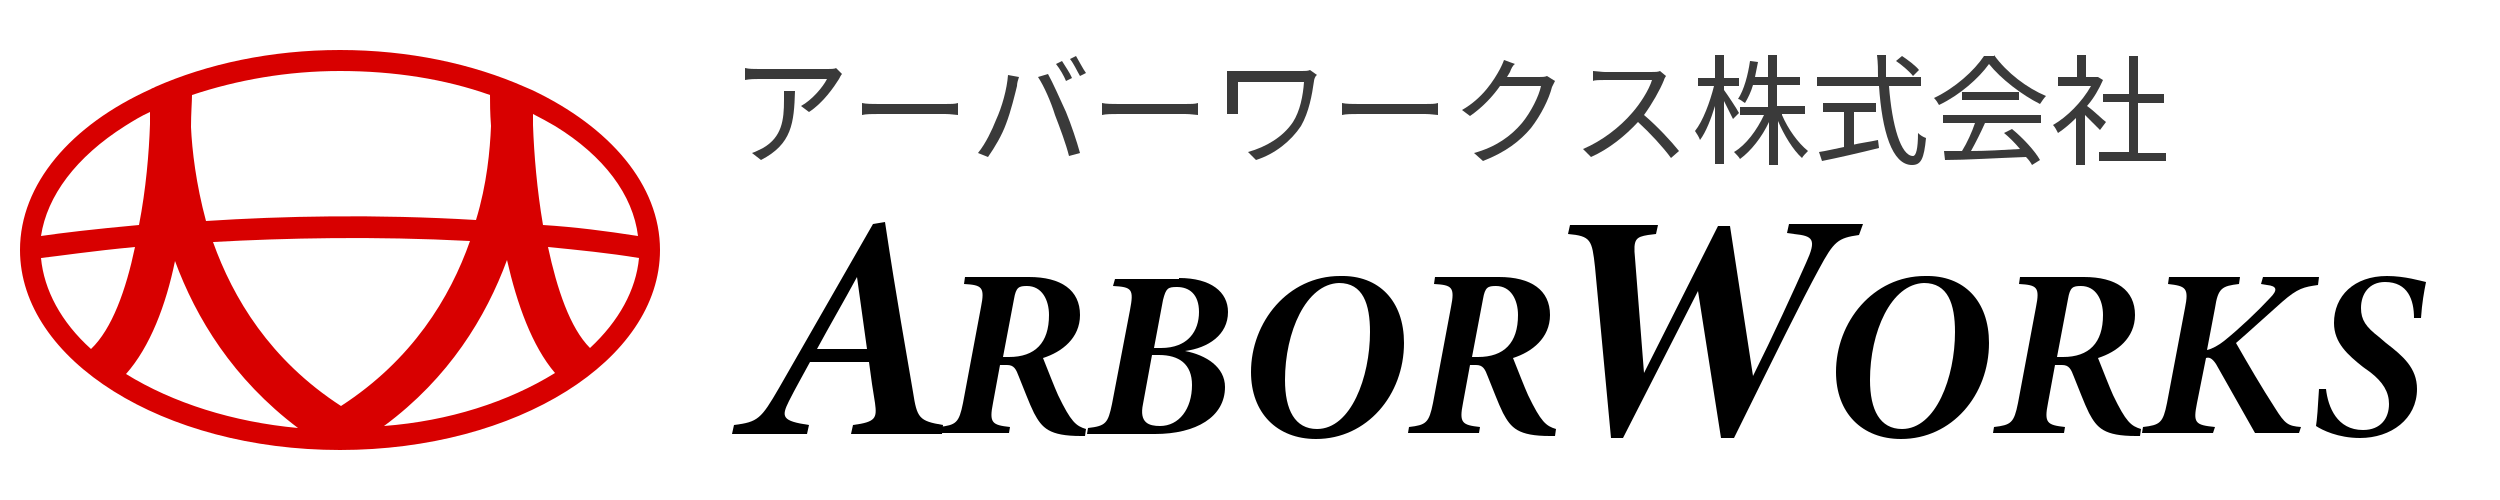
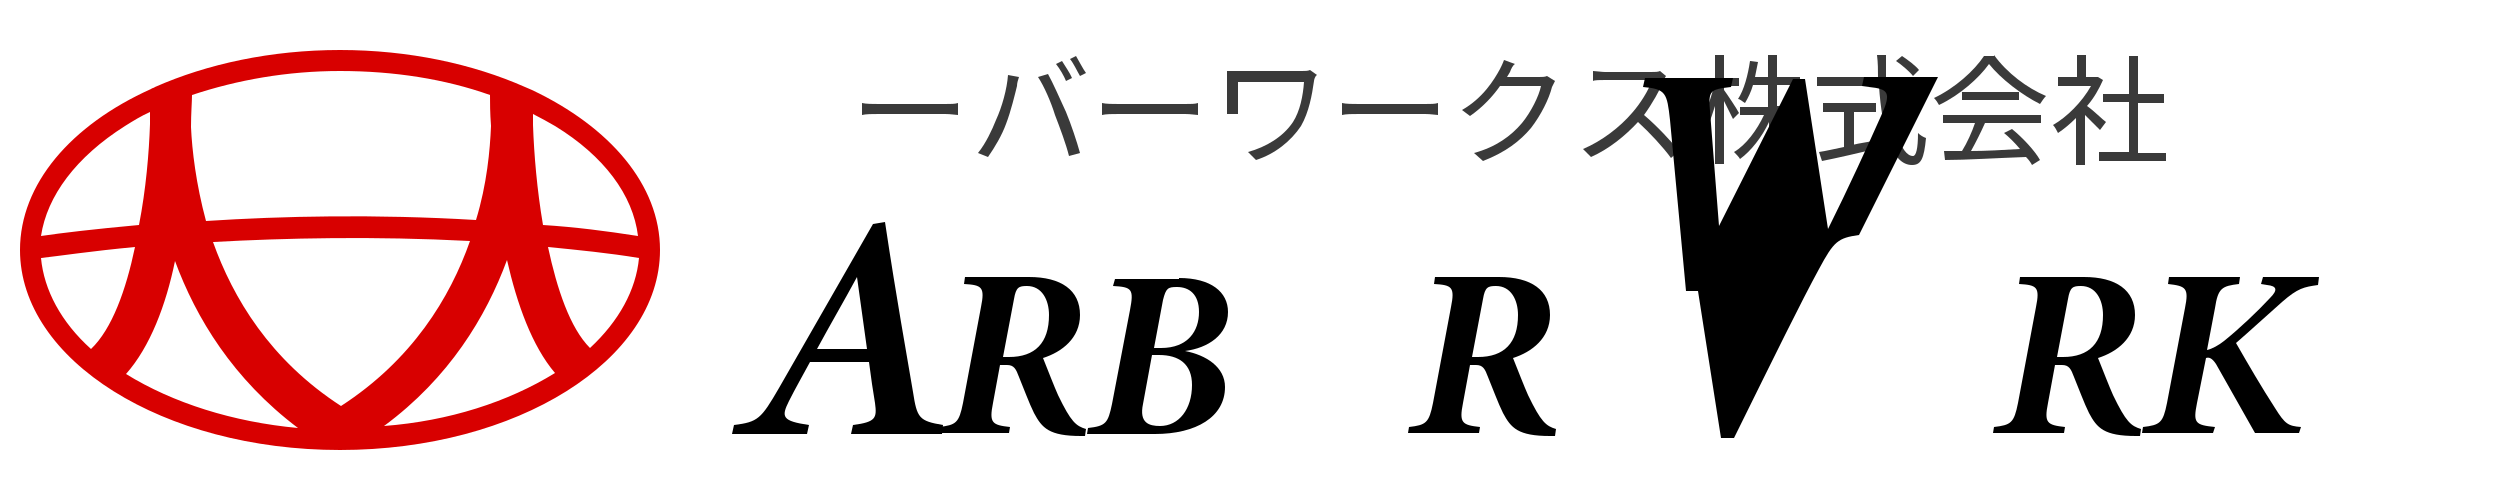
<svg xmlns="http://www.w3.org/2000/svg" version="1.1" baseProfile="basic" id="mark" x="0px" y="0px" viewBox="0 0 250 50" xml:space="preserve">
  <style type="text/css">
	.st0{fill:#3A3A3A;}
	.st1{fill:#D80000;}
</style>
  <g>
-     <path class="st0" d="M83.9,7.9c-0.5,0.8-1.6,2.4-3,3.3l-0.8-0.6c1.1-0.6,2.2-1.9,2.6-2.7h-6.8c-0.4,0-0.9,0-1.4,0.1V6.8   c0.4,0.1,0.9,0.1,1.4,0.1h6.9c0.2,0,0.7,0,0.8-0.1l0.6,0.6C84.1,7.5,84,7.7,83.9,7.9z M76.1,16l-0.9-0.7c0.3-0.1,0.7-0.3,1.1-0.5   c1.9-1.1,2.1-2.8,2.1-4.8c0-0.3,0-0.6,0-0.9h1.1C79.4,12.3,79.2,14.4,76.1,16z" />
    <path class="st0" d="M87.9,10.4h6.6c0.6,0,1,0,1.3-0.1v1.2c-0.2,0-0.7-0.1-1.3-0.1h-6.6c-0.7,0-1.3,0-1.7,0.1v-1.2   C86.6,10.4,87.3,10.4,87.9,10.4z" />
    <path class="st0" d="M100.8,7.5l1.1,0.2c-0.1,0.3-0.2,0.6-0.2,0.9c-0.2,0.8-0.6,2.5-1.1,3.8c-0.4,1.1-1.1,2.3-1.8,3.3l-1-0.4   c0.8-1,1.4-2.3,1.8-3.3C100.2,10.7,100.7,8.9,100.8,7.5z M103.8,7.7l1-0.3c0.5,0.9,1.2,2.5,1.8,3.8c0.5,1.2,1.1,3,1.4,4.1l-1.1,0.3   c-0.3-1.2-0.9-2.8-1.4-4.1C105.1,10.2,104.4,8.6,103.8,7.7z M107.2,7.8l-0.6,0.3c-0.2-0.5-0.6-1.2-1-1.7l0.6-0.3   C106.5,6.6,107,7.3,107.2,7.8z M108.6,7.3l-0.6,0.3c-0.3-0.5-0.6-1.2-1-1.7l0.6-0.3C107.9,6.1,108.3,6.9,108.6,7.3z" />
    <path class="st0" d="M111.9,10.4h6.6c0.6,0,1,0,1.3-0.1v1.2c-0.2,0-0.7-0.1-1.3-0.1h-6.6c-0.7,0-1.3,0-1.7,0.1v-1.2   C110.6,10.4,111.3,10.4,111.9,10.4z" />
    <path class="st0" d="M131.4,8.1c-0.2,1.4-0.5,3.1-1.3,4.5c-1,1.5-2.6,2.8-4.5,3.4l-0.8-0.8c1.8-0.5,3.5-1.5,4.5-3   c0.7-1.1,1-2.6,1.1-4h-6.6v2.4c0,0.2,0,0.5,0,0.8h-1.1c0-0.3,0-0.5,0-0.8V7.9c0-0.3,0-0.5,0-0.8c0.3,0,0.8,0,1.3,0h6.2   c0.3,0,0.6,0,0.8-0.1l0.7,0.5C131.5,7.6,131.4,8,131.4,8.1z" />
    <path class="st0" d="M135.9,10.4h6.6c0.6,0,1,0,1.3-0.1v1.2c-0.2,0-0.7-0.1-1.3-0.1h-6.6c-0.7,0-1.3,0-1.7,0.1v-1.2   C134.6,10.4,135.3,10.4,135.9,10.4z" />
    <path class="st0" d="M151,7.2c-0.1,0.2-0.2,0.3-0.3,0.5h3.2c0.3,0,0.6,0,0.8-0.1l0.8,0.5c-0.1,0.2-0.2,0.4-0.3,0.6   c-0.3,1.2-1.1,2.8-2.1,4.1c-1.1,1.3-2.5,2.4-4.8,3.3l-0.9-0.8c2.2-0.6,3.7-1.7,4.8-3c0.9-1.1,1.7-2.7,1.9-3.7h-4.1   c-0.7,1-1.7,2.1-3,3l-0.8-0.6c2.1-1.2,3.2-3,3.8-4.1c0.1-0.2,0.3-0.6,0.4-0.9l1.1,0.4C151.3,6.5,151.1,6.9,151,7.2z" />
    <path class="st0" d="M166.4,8c-0.4,1-1.2,2.4-2,3.5c1.3,1.1,2.7,2.6,3.5,3.6l-0.8,0.7c-0.8-1.1-2.1-2.5-3.3-3.6   c-1.3,1.4-2.9,2.7-4.7,3.5l-0.8-0.8c1.9-0.8,3.7-2.2,4.9-3.6c0.8-0.9,1.7-2.3,2-3.3h-4.7c-0.4,0-1.1,0-1.2,0.1V7.1   c0.2,0,0.9,0.1,1.2,0.1h4.6c0.4,0,0.7,0,0.9-0.1l0.6,0.5C166.6,7.6,166.4,7.9,166.4,8z" />
    <path class="st0" d="M173.3,11.9c-0.2-0.4-0.6-1.2-0.9-1.8v6.3h-0.9v-5.8c-0.4,1.3-0.9,2.6-1.5,3.4c-0.1-0.3-0.3-0.6-0.5-0.9   c0.8-1,1.5-2.9,1.9-4.5h-1.6V7.8h1.7V5.5h0.9v2.3h1.5v0.8h-1.5V9c0.3,0.4,1.3,1.9,1.5,2.3L173.3,11.9z M178.2,11.5   c0.6,1.4,1.6,2.8,2.6,3.6c-0.2,0.2-0.5,0.5-0.6,0.7c-0.9-0.8-1.8-2.3-2.4-3.7v4.4h-0.9v-4.3c-0.7,1.5-1.8,2.9-2.9,3.7   c-0.1-0.2-0.4-0.5-0.6-0.7c1.2-0.7,2.3-2.2,3-3.7H174v-0.8h2.8V8.5h-1.5c-0.2,0.7-0.5,1.3-0.8,1.8c-0.2-0.1-0.5-0.4-0.7-0.4   c0.6-0.9,1-2.4,1.2-3.8l0.8,0.1c-0.1,0.5-0.2,1-0.3,1.5h1.3V5.5h0.9v2.2h2.3v0.8h-2.3v2.1h2.8v0.8H178.2z" />
    <path class="st0" d="M188.9,8.6c0.3,4,1.2,7,2.4,7c0.3,0,0.5-0.7,0.5-2.3c0.2,0.2,0.5,0.4,0.8,0.5c-0.2,2.1-0.5,2.7-1.4,2.7   c-2,0-3-3.4-3.3-7.9h-6.2V7.7h6.1c0-0.7,0-1.4-0.1-2.2h0.9c0,0.7,0,1.5,0,2.2h3.5v0.9H188.9z M185.2,14.5c0.8-0.2,1.7-0.3,2.6-0.5   l0.1,0.8c-2,0.5-4.2,1-5.7,1.3l-0.3-0.9c0.7-0.1,1.5-0.3,2.5-0.5v-3.5h-2.1v-0.9h5.3v0.9h-2.2V14.5z M191.3,7.6   c-0.3-0.4-1.1-1.1-1.7-1.5l0.6-0.5c0.6,0.4,1.4,1,1.7,1.4L191.3,7.6z" />
    <path class="st0" d="M199.4,5.5c1.3,1.8,3.3,3.3,5.2,4.1c-0.2,0.2-0.4,0.5-0.6,0.8c-1.8-0.9-3.9-2.5-5.1-4c-1,1.4-2.9,3.1-5,4.1   c-0.1-0.2-0.3-0.5-0.5-0.7c2.1-1,4-2.7,5-4.2H199.4z M194.2,11.5h9.9v0.8h-5.6c-0.4,0.9-0.9,1.9-1.4,2.8c1.5,0,3.2-0.1,4.9-0.2   c-0.5-0.6-1.1-1.2-1.6-1.6l0.8-0.4c1.1,0.9,2.3,2.2,2.8,3.1l-0.8,0.5c-0.1-0.2-0.3-0.5-0.6-0.8c-2.9,0.1-6,0.3-8.1,0.3l-0.1-0.9   c0.5,0,1.1,0,1.8,0c0.5-0.8,1-1.9,1.3-2.8h-3.2V11.5z M201.9,9.2V10h-5.7V9.2H201.9z" />
    <path class="st0" d="M210,13c-0.3-0.3-1-1-1.5-1.5v5h-0.9v-4.7c-0.6,0.6-1.2,1.1-1.8,1.5c-0.1-0.2-0.3-0.6-0.5-0.8   c1.4-0.8,2.9-2.3,3.8-3.9h-3.3V7.7h1.9V5.5h0.9v2.2h1l0.2,0l0.5,0.3c-0.4,0.9-0.9,1.8-1.6,2.6c0.6,0.4,1.6,1.4,1.9,1.6L210,13z    M216.6,15.2v0.9h-6.7v-0.9h3v-5h-2.6V9.4h2.6V5.6h0.9v3.8h2.6v0.9h-2.6v5H216.6z" />
  </g>
  <g>
    <path d="M94.2,43.4h-9.1l0.2-0.9c2.3-0.3,2.4-0.7,2.2-2.2c-0.2-1.2-0.4-2.5-0.6-4.1H81c-0.7,1.3-1.5,2.7-2.1,3.9   c-0.8,1.6-0.7,2,2,2.4l-0.2,0.9h-7.5l0.2-0.9c2.4-0.3,2.7-0.6,4.5-3.7l9.4-16.4l1.2-0.2c1.2,8,2.1,12.8,2.8,17   c0.4,2.6,0.6,2.9,3,3.3L94.2,43.4z M85.7,27.7L85.7,27.7c-1.3,2.4-2.7,4.8-4,7.2h5L85.7,27.7z" />
    <path d="M108.5,43.6h-0.4c-3.2,0-3.9-0.8-4.7-2.3c-0.5-1-1-2.4-1.5-3.6c-0.3-0.8-0.5-1.2-1.2-1.2H100l-0.7,3.8   c-0.4,2-0.1,2.2,1.7,2.4l-0.1,0.6h-7.1l0.1-0.6c1.7-0.2,2-0.4,2.4-2.4l1.8-9.6c0.4-2,0.1-2.2-1.7-2.3l0.1-0.7h6.4   c3.2,0,5.1,1.3,5.1,3.8c0,2.3-1.8,3.7-3.7,4.3c0.6,1.5,1.1,2.8,1.5,3.7c1.3,2.7,1.8,3.1,2.8,3.4L108.5,43.6z M100.9,35.7   c2.6,0,4-1.4,4-4.2c0-1.5-0.7-2.9-2.2-2.9c-0.8,0-1.1,0.1-1.3,1.3l-1.1,5.8H100.9z" />
    <path d="M117.9,27.8c3.2,0,4.9,1.4,4.9,3.4c0,2.3-2,3.6-4.3,3.9c2.1,0.4,4,1.6,4,3.6c0,3-2.9,4.7-7,4.7h-6.8l0.1-0.6   c1.8-0.2,2-0.5,2.4-2.4l1.8-9.4c0.4-2.1,0.2-2.3-1.7-2.4l0.2-0.7H117.9z M114.3,40.4c-0.4,1.9,0.6,2.2,1.7,2.2   c1.9,0,3.2-1.7,3.2-4.1c0-2.1-1.3-3-3.3-3h-0.7L114.3,40.4z M116.1,34.8c2.7,0,3.8-1.7,3.8-3.6c0-1.8-1-2.5-2.2-2.5   c-0.9,0-1.1,0.1-1.4,1.3l-0.9,4.8H116.1z" />
-     <path d="M140.4,34.3c0,5.2-3.7,9.6-8.8,9.6c-3.9,0-6.5-2.6-6.5-6.7c0-5,3.7-9.6,8.9-9.6C137.9,27.5,140.4,30.1,140.4,34.3z    M128.5,38c0,3,1,4.9,3.2,4.9c3.4,0,5.3-5.2,5.3-9.7c0-2.8-0.7-4.9-3.1-4.9C130.6,28.4,128.5,33.2,128.5,38z" />
    <path d="M155.5,43.6H155c-3.2,0-3.9-0.8-4.7-2.3c-0.5-1-1-2.4-1.5-3.6c-0.3-0.8-0.5-1.2-1.2-1.2H147l-0.7,3.8   c-0.4,2-0.1,2.2,1.7,2.4l-0.1,0.6h-7.1l0.1-0.6c1.7-0.2,2-0.4,2.4-2.4l1.8-9.6c0.4-2,0.1-2.2-1.7-2.3l0.1-0.7h6.4   c3.2,0,5.1,1.3,5.1,3.8c0,2.3-1.8,3.7-3.7,4.3c0.6,1.5,1.1,2.8,1.5,3.7c1.3,2.7,1.8,3.1,2.8,3.4L155.5,43.6z M147.8,35.7   c2.6,0,4-1.4,4-4.2c0-1.5-0.7-2.9-2.2-2.9c-0.8,0-1.1,0.1-1.3,1.3l-1.1,5.8H147.8z" />
-     <path d="M185.9,23.5c-2.1,0.3-2.5,0.6-4,3.4c-1.8,3.3-4.3,8.4-8.5,16.9h-1.3l-2.3-14.7l-7.5,14.7h-1.2l-1.6-17.1   c-0.3-2.7-0.4-3.1-2.7-3.3l0.2-0.9h8.8l-0.2,0.9l-0.8,0.1c-1.2,0.2-1.5,0.4-1.3,2.3l0.9,11.5l7.4-14.7h1.2l2.3,15   c2-4,4.1-8.6,5.3-11.3c1.1-2.4,0.7-2.7-1.2-2.9l-0.7-0.1l0.2-0.9h7.4L185.9,23.5z" />
-     <path d="M198.9,34.3c0,5.2-3.7,9.6-8.8,9.6c-3.9,0-6.5-2.6-6.5-6.7c0-5,3.7-9.6,8.9-9.6C196.4,27.5,198.9,30.1,198.9,34.3z M187,38   c0,3,1,4.9,3.2,4.9c3.4,0,5.3-5.2,5.3-9.7c0-2.8-0.7-4.9-3.1-4.9C189.1,28.4,187,33.2,187,38z" />
+     <path d="M185.9,23.5c-2.1,0.3-2.5,0.6-4,3.4c-1.8,3.3-4.3,8.4-8.5,16.9h-1.3l-2.3-14.7h-1.2l-1.6-17.1   c-0.3-2.7-0.4-3.1-2.7-3.3l0.2-0.9h8.8l-0.2,0.9l-0.8,0.1c-1.2,0.2-1.5,0.4-1.3,2.3l0.9,11.5l7.4-14.7h1.2l2.3,15   c2-4,4.1-8.6,5.3-11.3c1.1-2.4,0.7-2.7-1.2-2.9l-0.7-0.1l0.2-0.9h7.4L185.9,23.5z" />
    <path d="M214,43.6h-0.4c-3.2,0-3.9-0.8-4.7-2.3c-0.5-1-1-2.4-1.5-3.6c-0.3-0.8-0.5-1.2-1.2-1.2h-0.7l-0.7,3.8   c-0.4,2-0.1,2.2,1.7,2.4l-0.1,0.6h-7.1l0.1-0.6c1.7-0.2,2-0.4,2.4-2.4l1.8-9.6c0.4-2,0.1-2.2-1.7-2.3l0.1-0.7h6.4   c3.2,0,5.1,1.3,5.1,3.8c0,2.3-1.8,3.7-3.7,4.3c0.6,1.5,1.1,2.8,1.5,3.7c1.3,2.7,1.8,3.1,2.8,3.4L214,43.6z M206.3,35.7   c2.6,0,4-1.4,4-4.2c0-1.5-0.7-2.9-2.2-2.9c-0.8,0-1.1,0.1-1.3,1.3l-1.1,5.8H206.3z" />
    <path d="M231.8,28.5c-1.4,0.2-2,0.3-3.6,1.7c-1.7,1.5-3.1,2.8-4.6,4.1c1.2,2.1,2.6,4.5,3.9,6.5c1,1.6,1.3,1.8,2.6,1.9l-0.2,0.6   h-4.4c-1.2-2.1-2.7-4.8-3.9-6.9c-0.4-0.6-0.7-0.7-1-0.6l-0.9,4.5c-0.4,2-0.2,2.2,1.8,2.4l-0.2,0.6h-7.1l0.1-0.6   c1.7-0.2,2-0.4,2.4-2.4l1.8-9.5c0.4-2,0.1-2.2-1.7-2.4l0.1-0.7h7.1l-0.1,0.7c-1.7,0.2-2.1,0.4-2.4,2.4l-0.8,4.2   c0.5-0.1,1.2-0.5,1.7-0.9c1.5-1.2,3.4-3,4.6-4.3c0.8-0.8,0.7-1.2-0.3-1.3l-0.6-0.1l0.2-0.7h5.6L231.8,28.5z" />
-     <path d="M232.6,38.9c0.2,1.8,1.1,4.1,3.7,4.1c1.8,0,2.6-1.2,2.6-2.6c0-1.2-0.6-2.2-1.9-3.2l-0.7-0.5c-1.5-1.2-2.9-2.4-2.9-4.4   c0-2.7,2-4.7,5.3-4.7c1.8,0,3.4,0.5,3.9,0.6c-0.2,1-0.4,2.1-0.5,3.6l-0.7,0c0-1.8-0.6-3.6-2.9-3.6c-1.6,0-2.4,1.2-2.4,2.6   c0,1.2,0.5,1.9,1.8,2.9l0.7,0.6c1.7,1.3,3.1,2.5,3.1,4.6c0,3-2.6,4.9-5.7,4.9c-2.2,0-3.8-0.8-4.4-1.2c0.1-0.6,0.2-1.9,0.3-3.7   L232.6,38.9z" />
  </g>
  <path class="st1" d="M53.2,9c-0.2-0.1-0.5-0.2-0.7-0.3C47.3,6.4,40.9,5,34,5c-6.9,0-13.3,1.4-18.5,3.7c-0.1,0.1-0.3,0.1-0.4,0.2  C7.1,12.5,2,18.4,2,25c0,11,14.3,20,32,20s32-9,32-20C66,18.5,61,12.7,53.2,9z M55.5,12.6c4.9,3,7.8,6.9,8.3,11  c-3.2-0.5-6.3-0.9-9.5-1.1c-0.6-3.5-0.9-7.1-1-10c0-0.4,0-0.8,0-1.1C54.1,11.8,54.8,12.2,55.5,12.6z M34.1,40.6  C27,36,23.3,29.8,21.3,24.2c7.3-0.4,16.1-0.6,25.7-0.1C45,29.8,41.2,36,34.1,40.6z M49,9.5c0,0.7,0,1.8,0.1,3.1  C49,15,48.7,18.4,47.6,22c-10-0.6-19.4-0.4-27,0.1c-1-3.7-1.4-7.1-1.5-9.4c0-1.4,0.1-2.5,0.1-3.2c4.5-1.5,9.5-2.4,14.8-2.4  C39.4,7.1,44.5,7.9,49,9.5z M12.5,12.6c0.8-0.5,1.6-1,2.5-1.4c0,0.4,0,0.8,0,1.2c-0.1,2.9-0.4,6.5-1.1,10.1  c-4.4,0.4-7.8,0.8-9.8,1.1C4.7,19.6,7.6,15.7,12.5,12.6z M4.1,25.8c1.8-0.2,5.1-0.7,9.4-1.1c-0.9,4.3-2.3,8.2-4.4,10.2  C6.1,32.2,4.4,29,4.1,25.8z M12.6,37.4c2.4-2.7,4-6.9,4.9-11.3c2.1,5.7,5.8,11.8,12.3,16.7C23.3,42.2,17.3,40.3,12.6,37.4z   M55.5,37.3c-4.7,2.9-10.6,4.8-17.1,5.3c6.5-4.8,10.2-10.9,12.3-16.6C51.7,30.4,53.2,34.6,55.5,37.3C55.6,37.3,55.5,37.3,55.5,37.3z   M59,34.8c-2-2-3.3-5.9-4.2-10.1c3,0.3,6.1,0.6,9.1,1.1C63.6,29,61.9,32.1,59,34.8z" />
</svg>